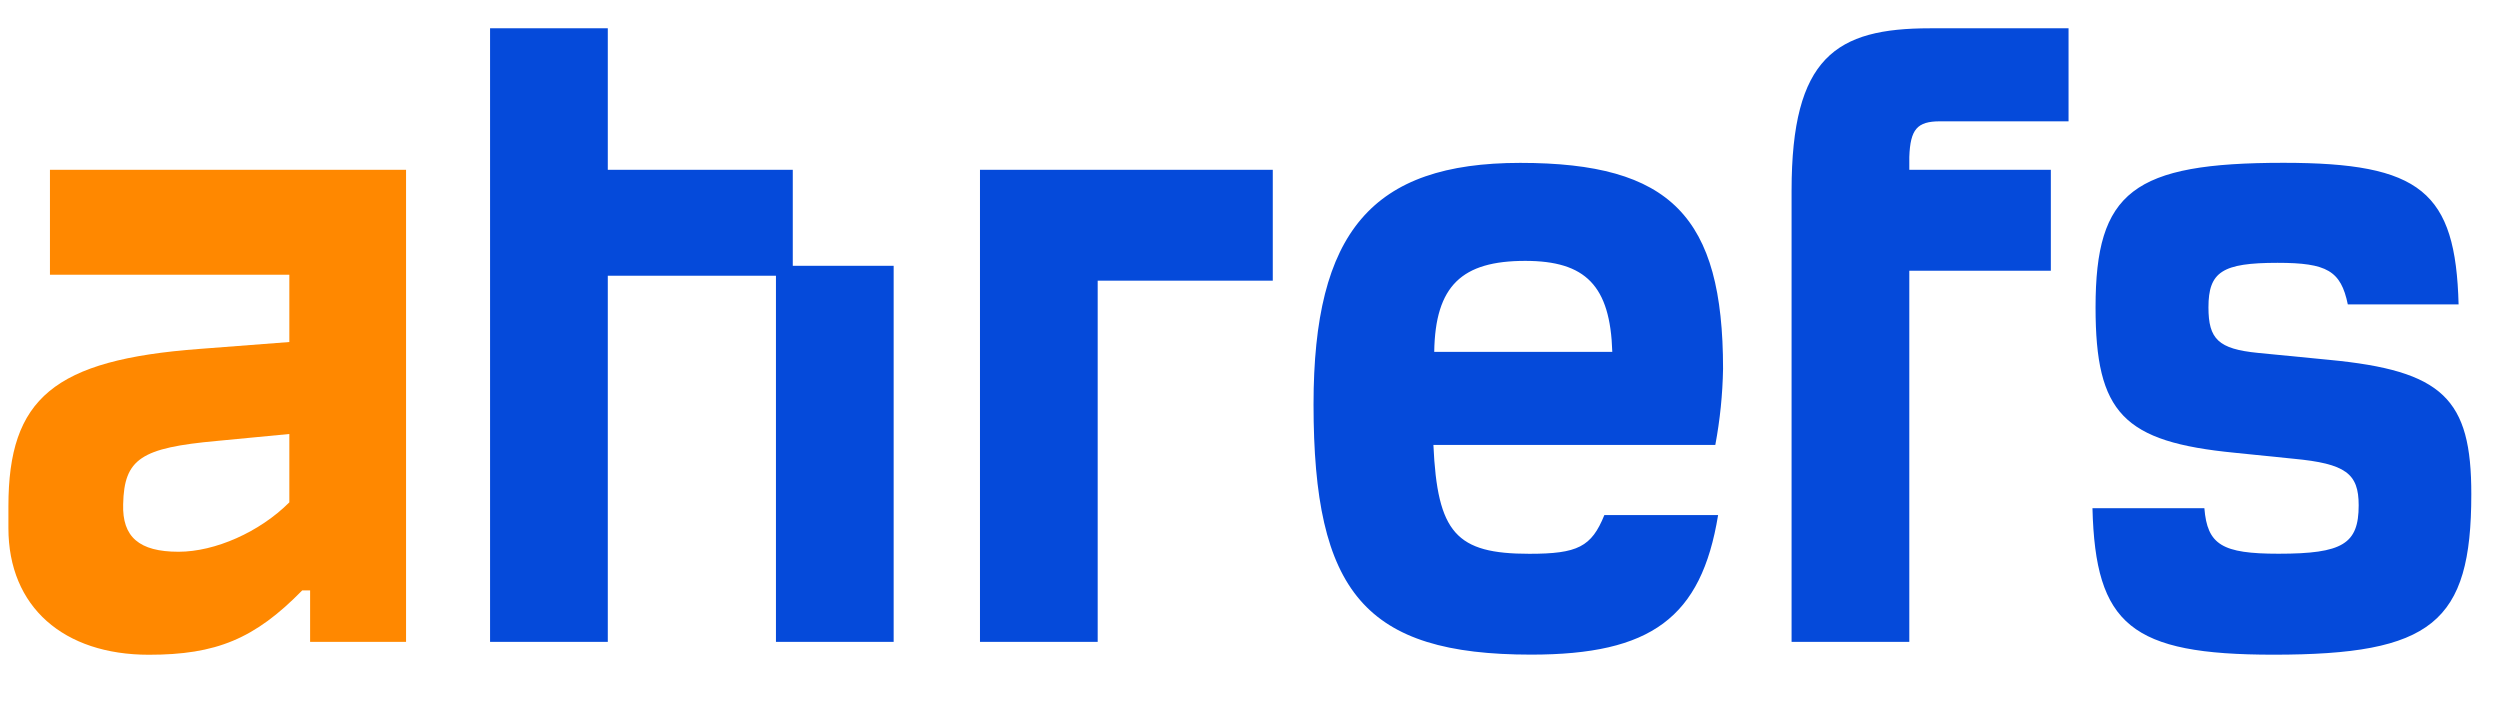
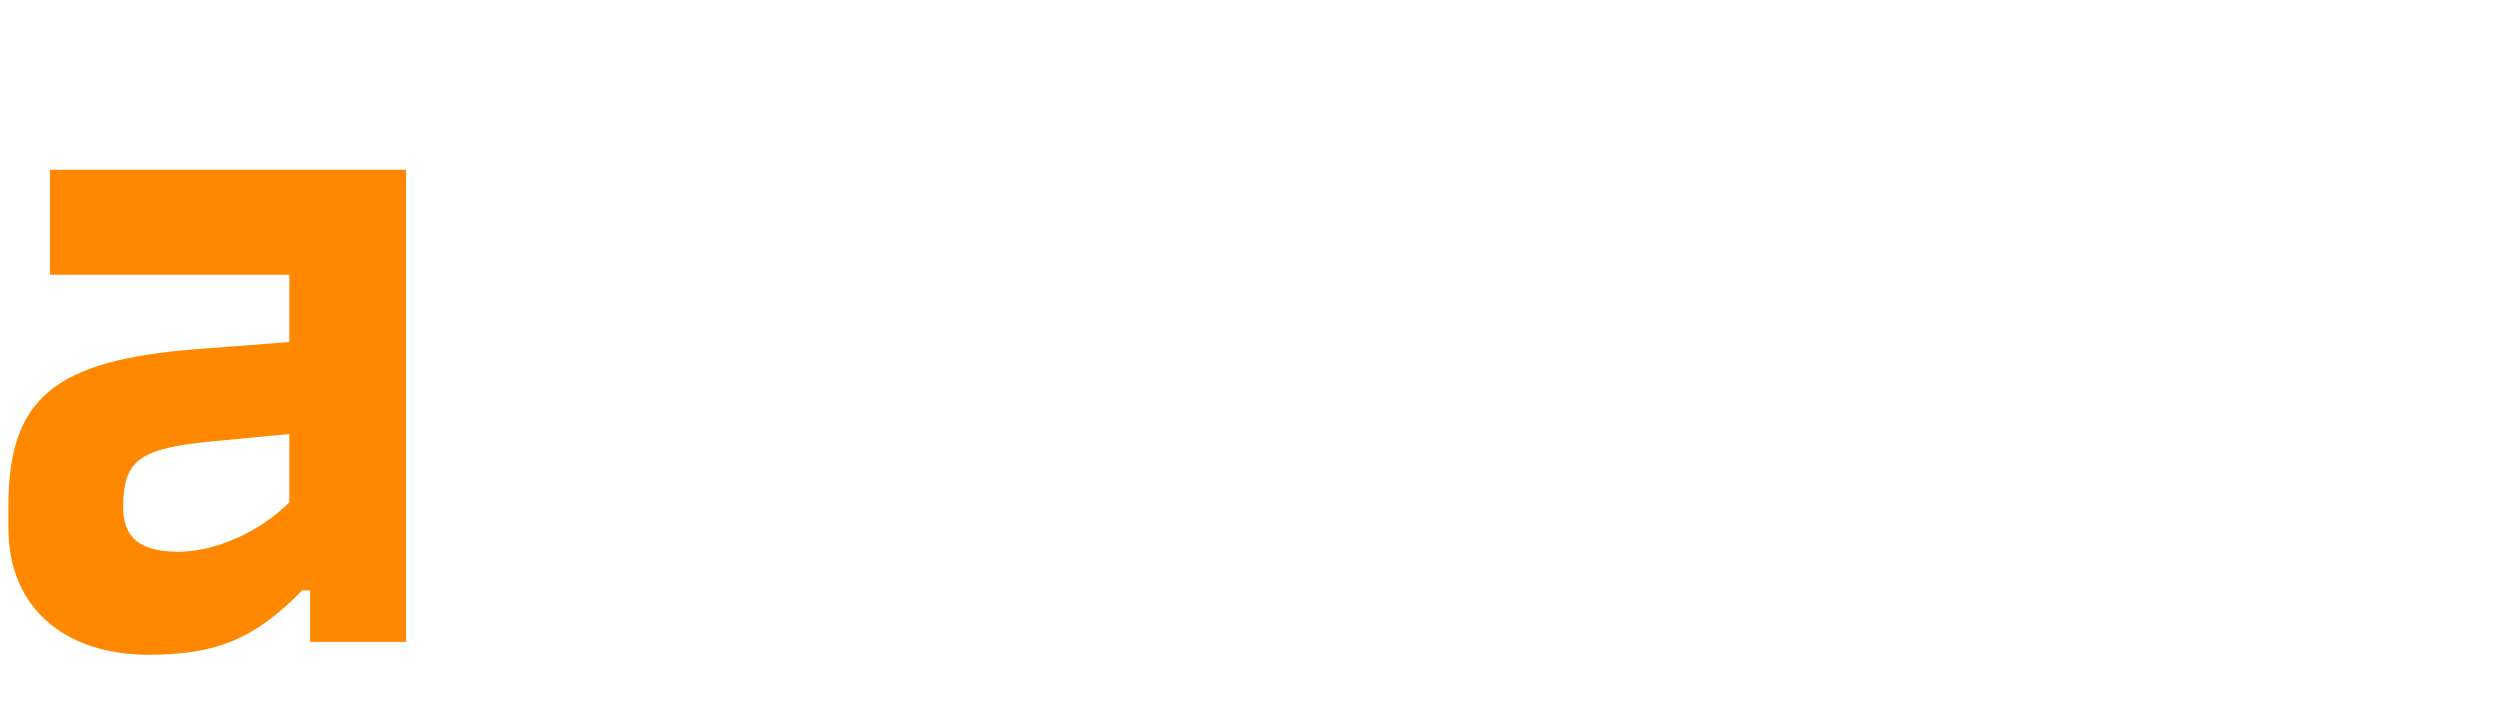
<svg xmlns="http://www.w3.org/2000/svg" width="398" height="113" viewBox="0 0 398 113" fill="none">
  <path d="M7.952 43.734H46.062V54.45L31.731 55.55C8.581 57.286 1.339 63.414 1.339 80.604V84.07C1.339 96.651 10.158 104.237 23.698 104.237C34.409 104.237 40.55 101.715 48.111 93.994H49.369V102.187H64.643V27.032H7.952V43.734ZM46.062 79.975C41.346 84.693 34.251 87.839 28.425 87.839C22.137 87.839 19.449 85.475 19.606 80.274C19.763 73.029 22.441 71.293 34.566 70.193L46.062 69.092V79.975Z" fill="#FF8800" />
-   <path fill-rule="evenodd" clip-rule="evenodd" d="M96.761 27.037H126.21V42.319H142.27V102.187H123.532V43.897H96.761V102.187H78.018V4.505H96.761V27.037ZM370.785 57.286L359.446 56.179C353.157 55.55 351.586 53.978 351.586 48.935C351.586 43.262 353.791 41.842 362.589 41.842C370.449 41.842 372.666 43.105 373.772 48.463H391.409C390.938 30.502 385.425 25.92 363.533 25.92C339.597 25.92 333.612 30.492 333.612 48.924C333.612 65.784 338.019 70.35 355.82 72.085L365.11 73.029C373.457 73.815 375.501 75.393 375.501 80.436C375.501 86.581 372.98 88.153 362.746 88.153C353.77 88.153 351.407 86.738 350.936 80.908H333.12C333.591 99.498 339.261 104.227 361.94 104.227C387.134 104.227 393.432 99.183 393.432 78.701C393.458 63.43 388.894 59.016 370.785 57.286ZM274.31 58.702C274.31 34.439 265.968 25.931 242.027 25.931C218.405 25.931 209.115 36.94 209.115 64.374C209.115 94.313 217.304 104.216 243.761 104.216C262.818 104.216 270.846 98.387 273.523 81.999H255.414C253.366 87.063 251.165 88.164 243.473 88.164C231.819 88.164 228.827 84.856 228.198 70.832H273.078C273.829 66.831 274.241 62.772 274.31 58.702ZM228.329 56.022C228.487 45.469 232.736 41.532 242.818 41.532C252.422 41.532 256.358 45.469 256.677 56.022H228.329ZM285.219 30.34V102.187H303.962V43.105H326.494V27.032H303.962V24.987C304.114 20.573 305.22 19.315 308.841 19.315H329.313V4.505H307.258C292.303 4.505 285.219 9.071 285.219 30.34ZM174.751 102.187H156.013V27.037H202.627V44.683H174.751V102.187Z" fill="#054ADA" />
</svg>